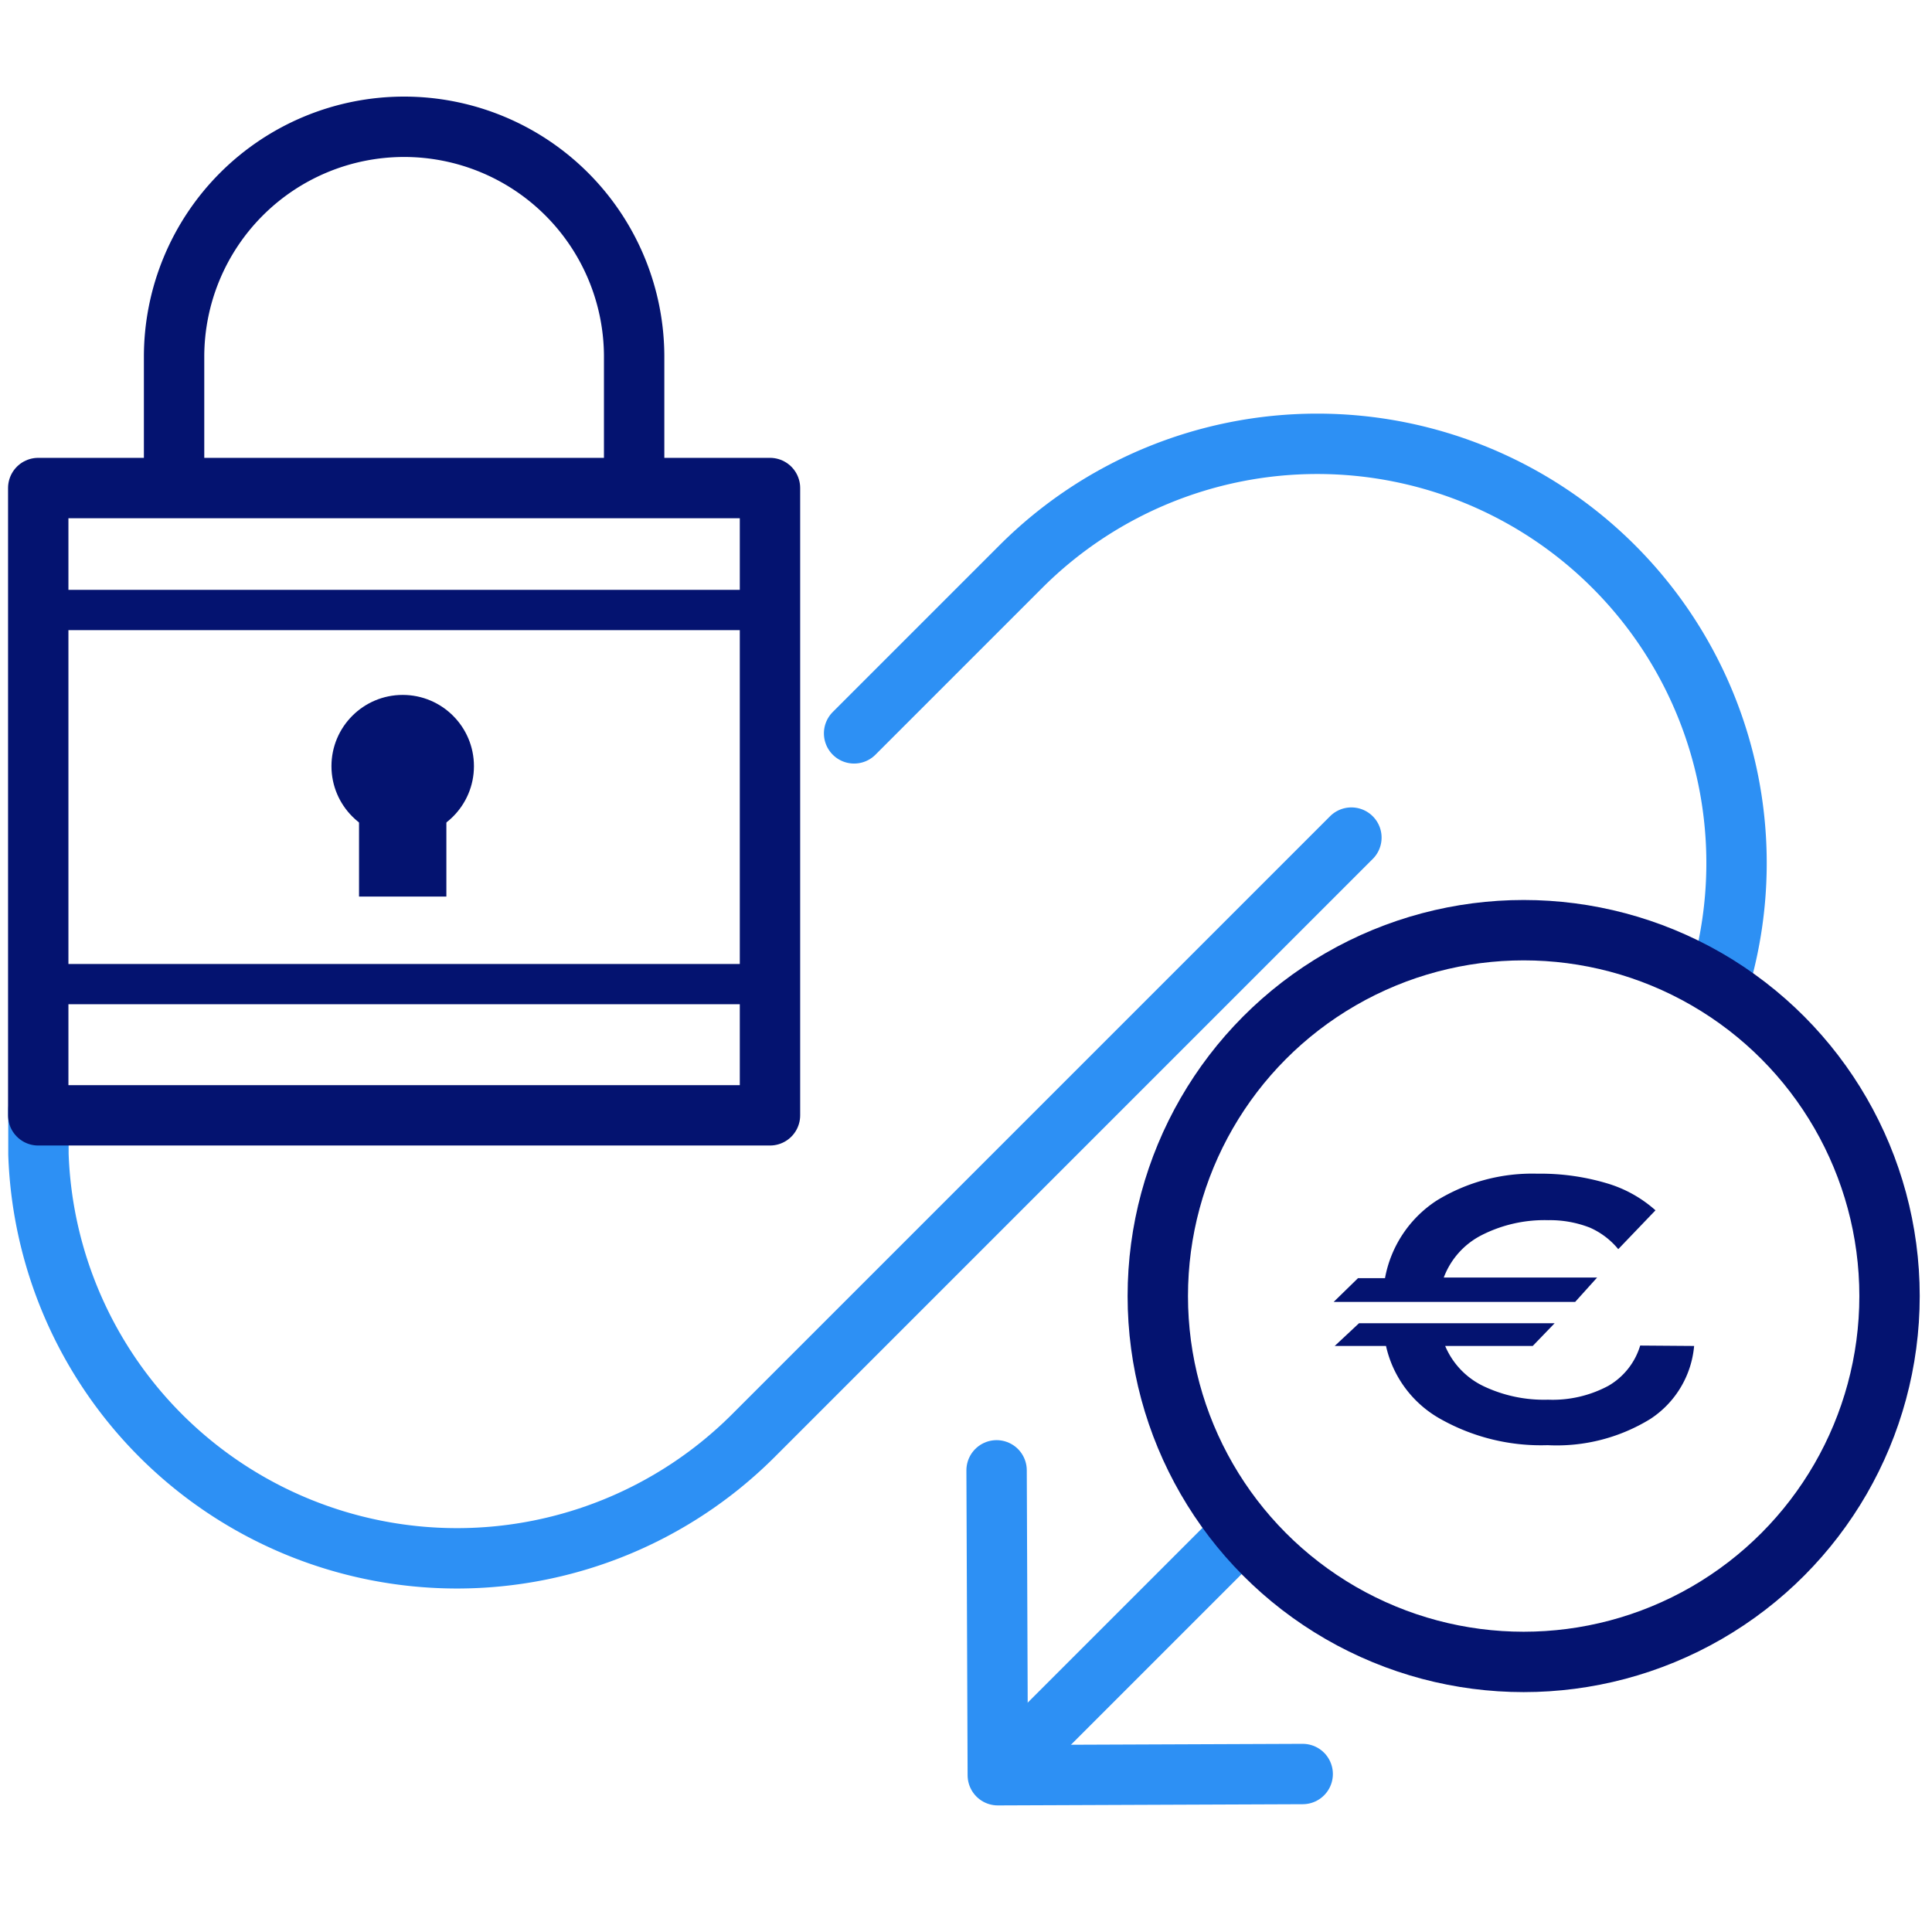
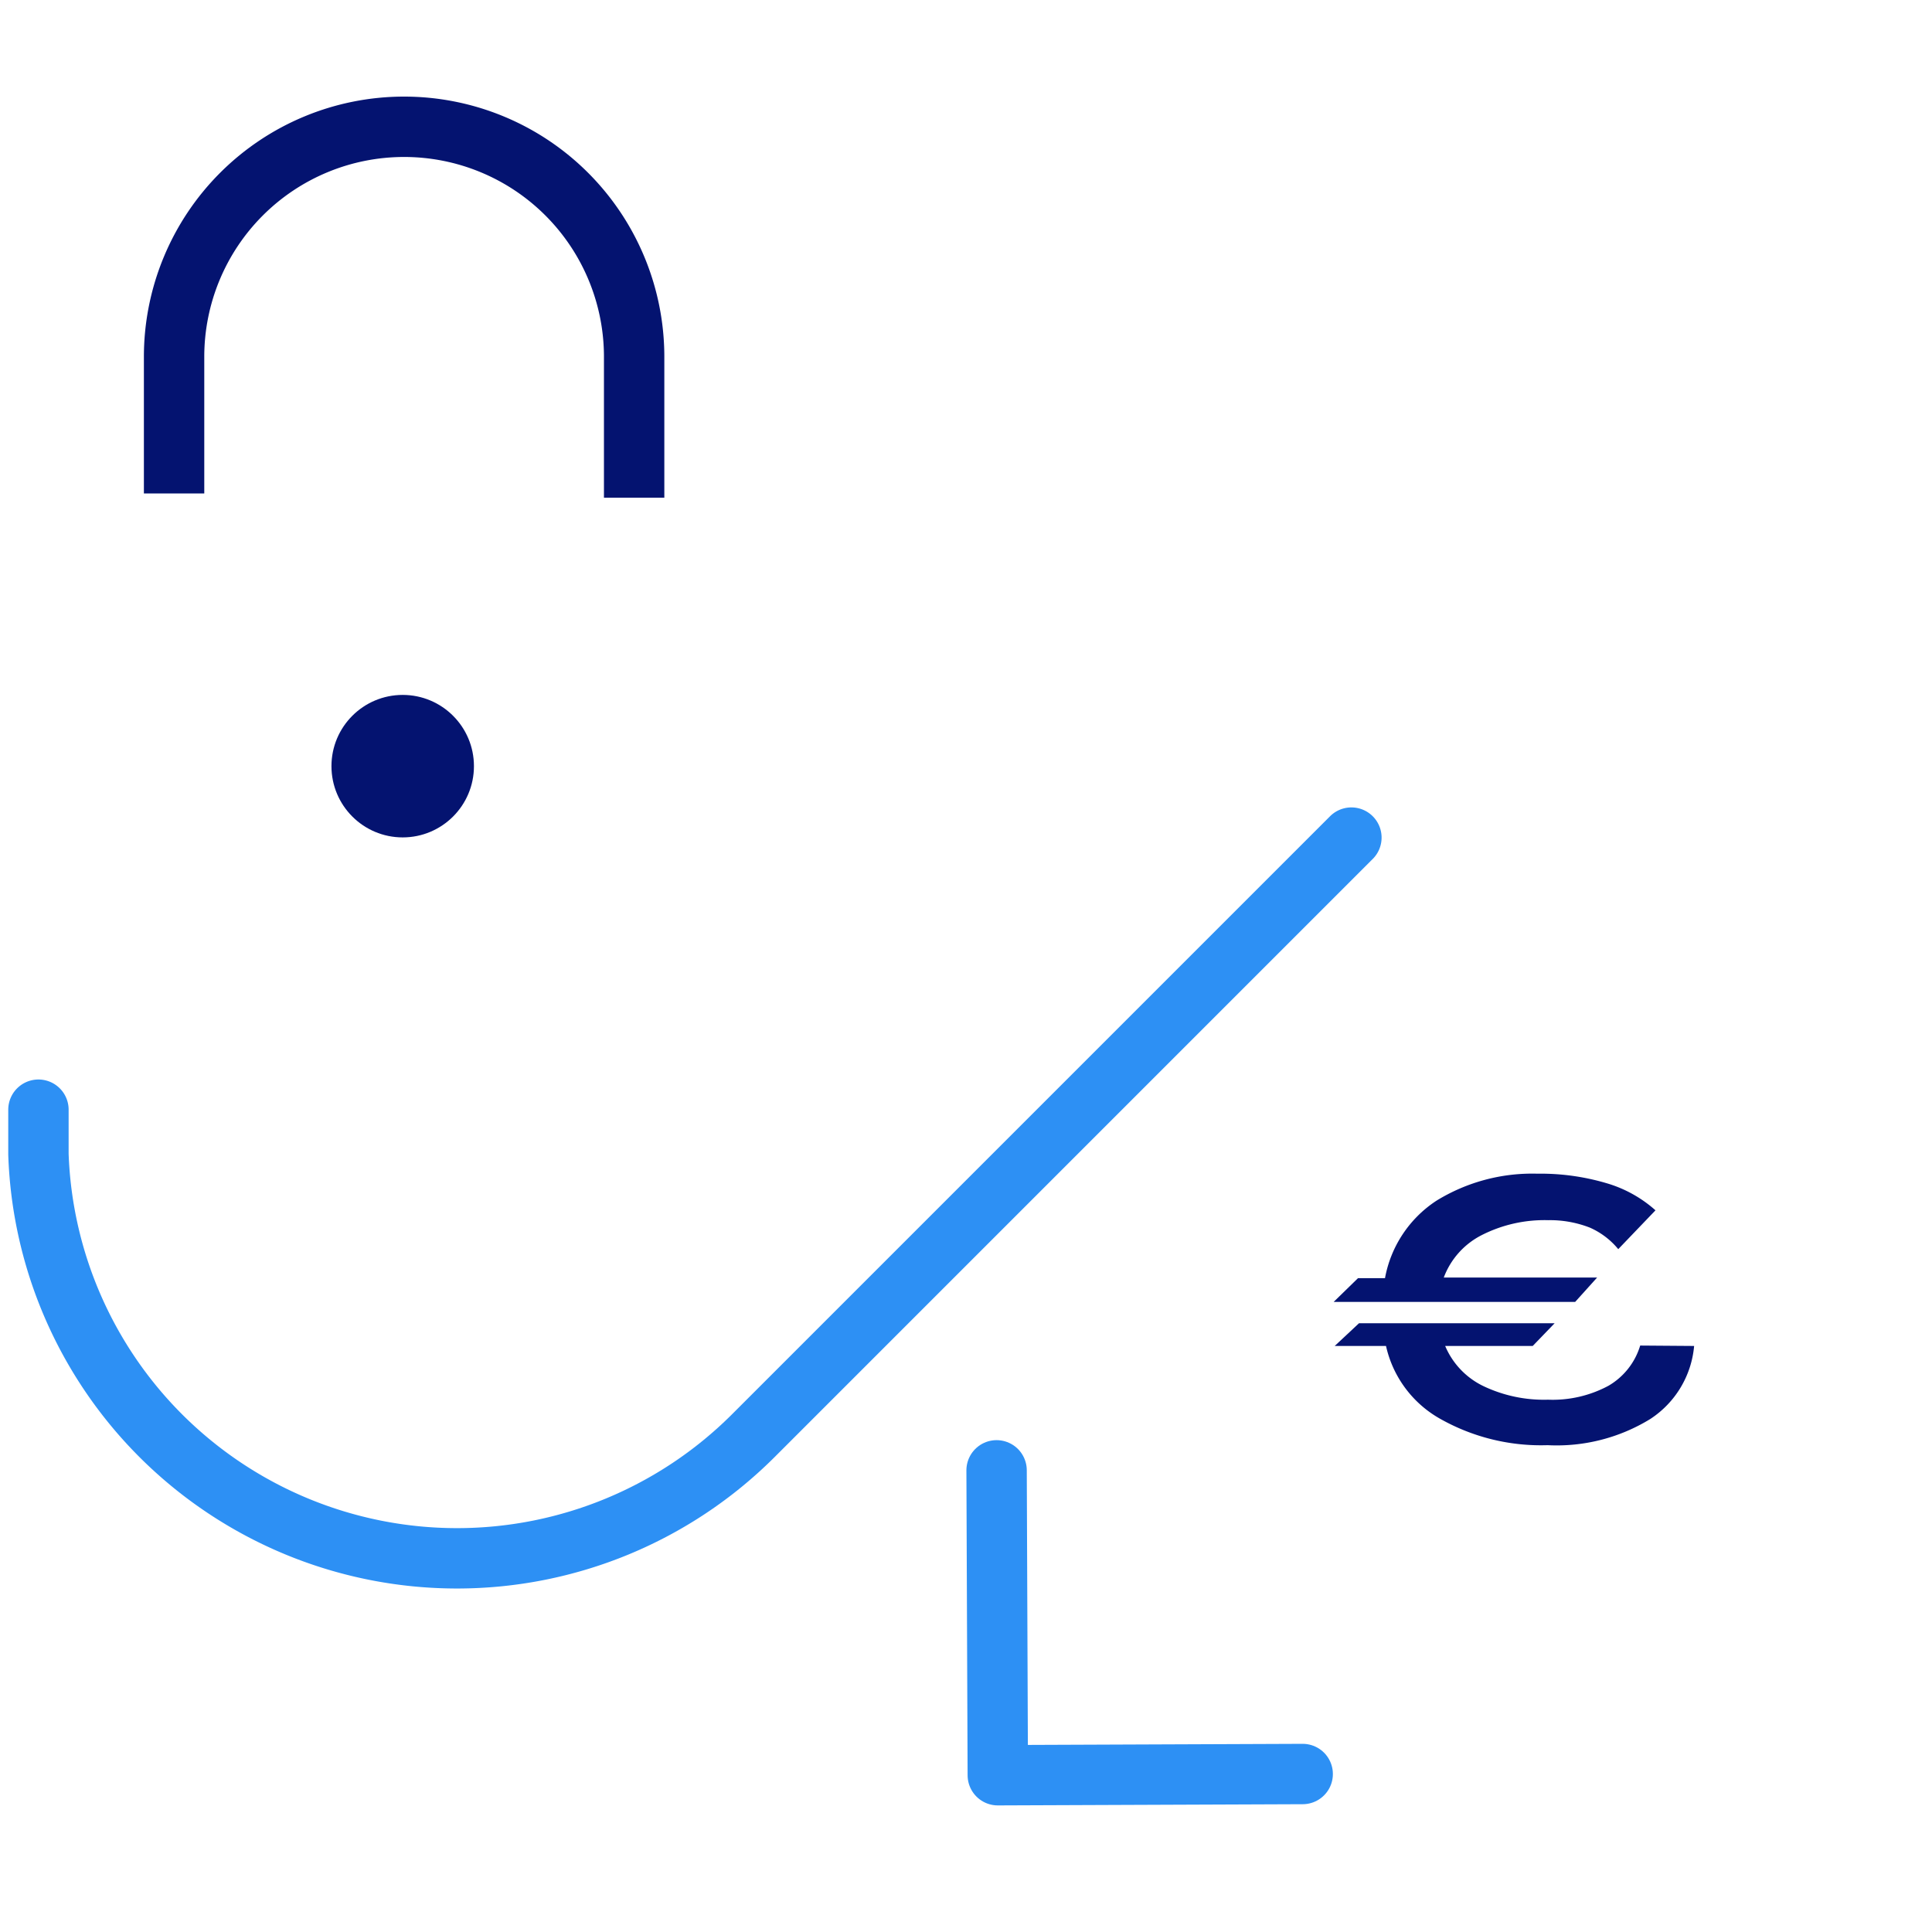
<svg xmlns="http://www.w3.org/2000/svg" id="Layer_1" data-name="Layer 1" viewBox="0 0 96 96">
  <defs>
    <style>.cls-1,.cls-2{fill:none;stroke-linejoin:round;stroke-width:3px}.cls-1{stroke:#2d90f4;stroke-linecap:round}.cls-2{stroke:#041370}.cls-3{fill:#041370}</style>
  </defs>
-   <path d="M61.44 76.35 50.46 87.33m-8.02-50.89 8.29-8.29a20.83 20.83 0 0 1 29.45 0 20.83 20.83 0 0 1 5.3 20.48" class="cls-1" />
  <path d="M67.15 41.62 37.42 71.35a20.83 20.83 0 0 1-29.42 0 20.79 20.79 0 0 1-6.09-14v-2.21" class="cls-1" />
-   <circle cx="75.71" cy="64.4" r="18.18" class="cls-2" />
  <path d="m64.73 88.15-15.15.06-.06-15.15" class="cls-1" />
  <path d="M78.27 64.69h-12l1.21-1.18h1.34a5.86 5.86 0 0 1 2.56-3.85 9.07 9.07 0 0 1 5-1.34 11.54 11.54 0 0 1 3.44.47 6.3 6.3 0 0 1 2.44 1.35l-1.85 1.93A3.82 3.82 0 0 0 79 61a5.45 5.45 0 0 0-2.07-.37 6.88 6.88 0 0 0-3.3.74 3.9 3.9 0 0 0-1.89 2.11h7.62zm5.91 2.19A4.84 4.84 0 0 1 82 70.51a8.88 8.88 0 0 1-5.1 1.3 10.18 10.18 0 0 1-5.32-1.3 5.53 5.53 0 0 1-2.71-3.63h-2.55l1.21-1.13h9.72l-1.09 1.13h-4.35a3.89 3.89 0 0 0 1.91 2 7 7 0 0 0 3.2.67 5.86 5.86 0 0 0 3-.69 3.46 3.46 0 0 0 1.58-2z" class="cls-3" />
-   <path d="M1.9 24.25h36.36v31.17H1.9z" class="cls-2" />
  <path d="M8.65 24.52v-6.79a11.43 11.43 0 0 1 22.86 0v7" class="cls-2" />
  <circle cx="20.01" cy="38.07" r="3.54" class="cls-3" />
-   <path d="M17.84 39.46h4.34v5.09h-4.34z" class="cls-3" />
-   <path d="M2.03 30.31h36.23M1.16 48.9h36.23" style="stroke-width:2px;stroke:#041370;fill:none;stroke-linejoin:round" />
</svg>